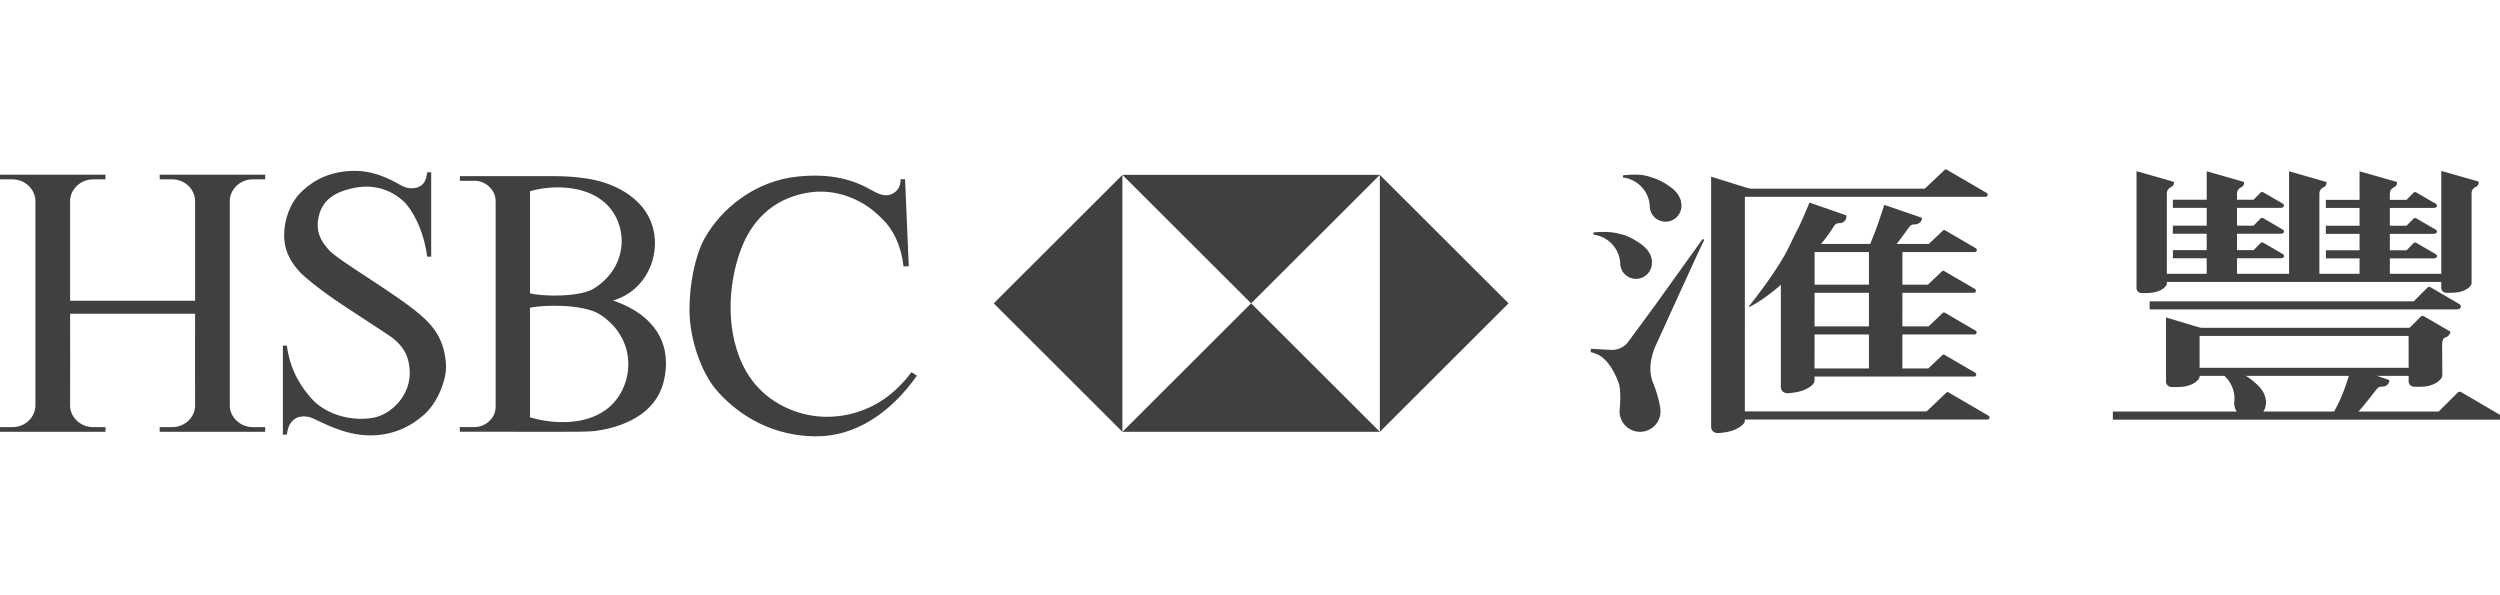
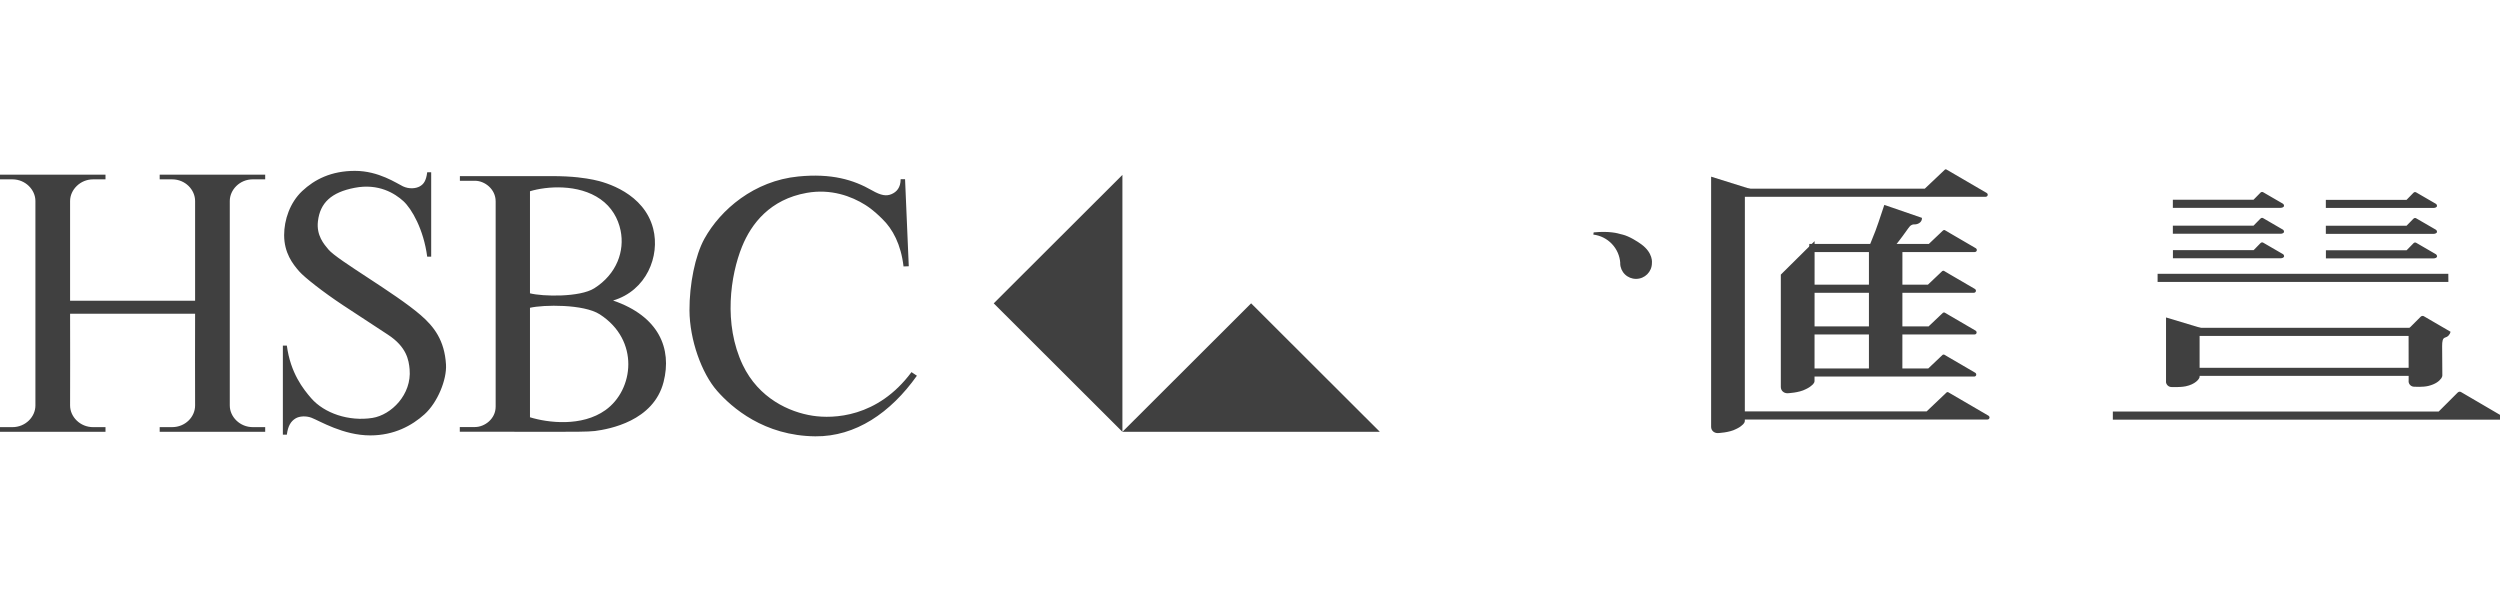
<svg xmlns="http://www.w3.org/2000/svg" width="206" height="49" viewBox="0 0 206 49" fill="none">
  <g clip-path="url(#clip0_2_17620)">
-     <path d="M133.725 14.621C134.31 14.692 134.852 14.964 135.257 15.391C135.662 15.818 135.905 16.372 135.944 16.959L135.94 16.995C135.945 17.336 136.086 17.662 136.33 17.9C136.575 18.139 136.904 18.271 137.246 18.269C137.967 18.269 138.552 17.686 138.552 16.964C138.552 16.964 138.647 16.139 137.688 15.44C137.498 15.299 136.939 14.865 136.029 14.597C135.625 14.479 135.243 14.298 133.751 14.439L133.725 14.621ZM136.809 33.665C136.842 33.898 136.825 34.136 136.76 34.363C136.695 34.589 136.583 34.8 136.432 34.98C136.28 35.161 136.092 35.308 135.88 35.411C135.668 35.515 135.436 35.573 135.2 35.582C134.964 35.59 134.729 35.549 134.51 35.462C134.291 35.374 134.092 35.241 133.928 35.072C133.764 34.903 133.636 34.701 133.555 34.48C133.474 34.259 133.44 34.023 133.456 33.788C133.456 33.788 133.599 32.589 133.431 31.727C133.431 31.727 132.924 29.949 131.764 29.264C131.764 29.266 131.301 29.054 131.069 29.012L131.089 28.739L132.829 28.834C133.317 28.834 133.759 28.625 134.067 28.292C134.067 28.292 136.234 25.377 136.612 24.835C137.024 24.246 140.302 19.69 140.302 19.69L140.434 19.77C140.386 19.754 136.35 28.654 136.35 28.654C136.35 28.654 136.044 29.39 136.001 30.096C135.959 30.801 136.076 31.221 136.242 31.621C136.412 32.021 136.69 32.846 136.813 33.641L136.809 33.665ZM150.017 20.134C150.017 20.134 146.82 23.983 144.126 25.307V25.221C144.39 24.894 146.545 22.19 147.415 20.334C148.342 18.357 147.984 19.386 149.102 16.694L152.137 17.746L152.142 17.841C152.142 17.986 152.084 18.124 151.982 18.227C151.879 18.329 151.74 18.387 151.595 18.387H151.578C151.288 18.381 151.174 18.527 151.096 18.669C151.096 18.669 150.484 19.66 149.956 20.196" fill="#404040" />
    <path d="M149.523 19.871L149.517 31.387C149.517 31.593 149.334 31.715 149.188 31.837C149.059 31.946 148.8 32.067 148.8 32.067C148.237 32.371 147.283 32.404 147.283 32.404C146.981 32.404 146.74 32.189 146.74 31.887V22.628L149.523 19.871ZM154 30.765V20.525L156.759 20.25L156.755 30.951L154 30.765ZM160.26 13.976C160.281 13.96 160.306 13.952 160.332 13.953C160.361 13.953 160.388 13.963 160.41 13.981L163.714 15.907C163.738 15.922 163.757 15.943 163.77 15.967C163.784 15.992 163.791 16.019 163.791 16.047C163.791 16.069 163.786 16.091 163.777 16.111C163.769 16.132 163.756 16.15 163.74 16.166C163.724 16.182 163.705 16.194 163.685 16.202C163.664 16.211 163.642 16.215 163.619 16.215H142.999V15.546H158.603L160.26 13.976ZM160.408 32.328C160.429 32.314 160.454 32.306 160.48 32.306C160.51 32.306 160.537 32.317 160.558 32.334L163.863 34.261C163.907 34.29 163.938 34.342 163.938 34.4C163.938 34.422 163.933 34.444 163.925 34.464C163.916 34.485 163.903 34.503 163.888 34.519C163.872 34.535 163.853 34.547 163.833 34.555C163.812 34.564 163.79 34.568 163.768 34.568H142.995V33.901H158.752L160.408 32.328Z" fill="#404040" />
    <path d="M149.037 31.029H162.676C162.721 31.029 162.764 31.012 162.796 30.98C162.827 30.948 162.845 30.906 162.845 30.861C162.845 30.834 162.838 30.806 162.825 30.782C162.813 30.758 162.794 30.736 162.771 30.721L160.649 29.483L160.503 29.397L160.235 29.241C160.214 29.223 160.186 29.213 160.158 29.213C160.129 29.215 160.101 29.223 160.076 29.236L158.931 30.321L158.891 30.36H149.037V31.029H149.037ZM149.067 27.56H162.707C162.729 27.56 162.751 27.556 162.771 27.547C162.792 27.539 162.81 27.526 162.826 27.511C162.841 27.495 162.853 27.477 162.862 27.456C162.87 27.436 162.874 27.414 162.874 27.392C162.874 27.364 162.868 27.337 162.855 27.313C162.842 27.288 162.823 27.267 162.801 27.252L160.68 26.015L160.534 25.928L160.266 25.772C160.243 25.755 160.216 25.746 160.188 25.746C160.159 25.747 160.131 25.754 160.106 25.767L158.961 26.852L158.921 26.893H149.069V27.56H149.067ZM149.009 24.125H162.649C162.694 24.125 162.737 24.107 162.769 24.075C162.801 24.043 162.819 24 162.819 23.955C162.818 23.928 162.812 23.901 162.799 23.877C162.785 23.852 162.767 23.832 162.744 23.817L160.621 22.579L160.475 22.492L160.208 22.335C160.186 22.318 160.158 22.308 160.13 22.309C160.101 22.31 160.072 22.318 160.047 22.332L158.903 23.417L158.863 23.456H149.01V24.125H149.009ZM149.084 20.768H162.722C162.767 20.768 162.81 20.75 162.842 20.719C162.874 20.687 162.892 20.644 162.892 20.599C162.892 20.572 162.885 20.544 162.872 20.52C162.859 20.495 162.839 20.475 162.816 20.46L160.695 19.223L160.55 19.135L160.283 18.981C160.26 18.963 160.233 18.953 160.204 18.953C160.175 18.955 160.147 18.963 160.121 18.976L158.977 20.061L158.937 20.1H149.085V20.768H149.084ZM133.535 19.291C133.323 19.228 132.638 19.023 131.317 19.149L131.291 19.33C131.876 19.401 132.417 19.674 132.822 20.101C133.227 20.528 133.47 21.083 133.509 21.67L133.504 21.706C133.51 22.047 133.651 22.372 133.895 22.61C134.14 22.848 134.469 22.981 134.81 22.979C135.533 22.979 136.118 22.395 136.118 21.674C136.118 21.674 136.244 20.859 135.243 20.128C134.958 19.919 134.266 19.468 133.688 19.327L133.535 19.291Z" fill="#404040" />
    <path d="M157.329 18.698C157.371 18.639 157.426 18.59 157.489 18.553C157.553 18.517 157.623 18.495 157.696 18.488L157.726 18.492L157.84 18.487C158.137 18.454 158.391 18.252 158.368 17.951L155.268 16.884C154.426 19.433 154.575 18.902 154.019 20.317L156.032 20.384C156.386 20.032 157.229 18.827 157.229 18.827L157.329 18.698ZM140.996 35.172C140.996 35.474 141.235 35.687 141.54 35.687C141.54 35.687 142.492 35.655 143.057 35.35C143.057 35.35 143.314 35.232 143.445 35.122C143.589 34.999 143.774 34.877 143.774 34.67L143.778 15.867L144.091 15.749L144.326 15.6L140.996 14.557V35.172ZM178.48 26.157L181.573 27.089L181.247 27.173V31.063C181.22 31.247 180.879 31.67 180.098 31.831C179.64 31.925 178.938 31.893 178.938 31.893C178.826 31.893 178.718 31.852 178.634 31.779C178.549 31.706 178.494 31.605 178.478 31.495L178.48 31.4V26.157Z" fill="#404040" />
-     <path d="M199.475 27.012H179.726V27.681H199.464L199.475 27.012ZM199.464 30.305H179.716V30.974H199.453L199.464 30.305Z" fill="#404040" />
-     <path d="M183.04 30.767C183.399 31.018 183.687 31.358 183.875 31.753C184.064 32.148 184.146 32.584 184.115 33.021L184.105 33.056C184.064 33.395 184.158 33.736 184.367 34.005C184.576 34.275 184.884 34.452 185.222 34.497C185.566 34.545 185.914 34.455 186.191 34.247C186.468 34.038 186.65 33.729 186.699 33.386C186.699 33.386 186.906 32.582 186.054 31.756C185.885 31.592 185.392 31.085 184.527 30.693C184.261 30.573 184.013 30.428 183.396 30.325L183.04 30.767ZM195.837 32.064L195.737 32.193C195.736 32.193 194.826 33.4 194.057 34.236L192.225 34.109C192.649 33.336 193.125 32.443 193.65 30.628L195.191 30.736L196.876 31.317C196.899 31.617 196.644 31.836 196.343 31.859L196.229 31.85L196.202 31.854C196.13 31.863 196.061 31.886 195.998 31.922C195.935 31.958 195.88 32.007 195.837 32.064ZM177.136 25.493H202.463C202.605 25.493 202.776 25.415 202.776 25.276C202.777 25.234 202.767 25.192 202.747 25.155C202.727 25.119 202.699 25.087 202.664 25.064C202.651 25.054 202.637 25.046 202.621 25.04L200.282 23.674C200.248 23.651 200.208 23.639 200.167 23.639C200.114 23.64 200.063 23.661 200.025 23.699L200.001 23.719L198.892 24.83H177.13V25.492L177.136 25.493ZM181.832 22.985V14.116L184.905 14.994C184.925 15.085 184.911 15.18 184.866 15.261C184.821 15.342 184.748 15.405 184.661 15.436L184.643 15.443C184.549 15.486 184.47 15.556 184.415 15.644C184.359 15.731 184.33 15.832 184.33 15.936V22.985H181.832ZM194.428 22.985V14.116L197.5 14.994C197.521 15.085 197.507 15.18 197.462 15.261C197.417 15.343 197.344 15.405 197.256 15.436L197.239 15.443C197.145 15.487 197.066 15.556 197.01 15.644C196.954 15.731 196.925 15.832 196.924 15.936V22.985H194.428ZM188.619 22.985V14.116L191.693 14.994C191.713 15.085 191.7 15.18 191.655 15.261C191.61 15.343 191.536 15.405 191.449 15.436L191.431 15.443C191.337 15.486 191.258 15.556 191.202 15.643C191.146 15.731 191.117 15.832 191.117 15.936V22.985H188.619ZM201.16 23.677L201.158 23.764C201.173 23.864 201.222 23.956 201.299 24.022C201.375 24.088 201.473 24.125 201.574 24.125C201.574 24.125 202.208 24.152 202.621 24.069C203.326 23.921 203.635 23.54 203.66 23.373L203.659 22.953V15.904C203.659 15.685 203.787 15.498 203.973 15.41L203.992 15.405C204.079 15.373 204.152 15.311 204.197 15.229C204.242 15.148 204.255 15.053 204.235 14.962L201.162 14.084V22.952L201.16 23.677ZM176.047 23.699L176.046 23.785C176.06 23.885 176.11 23.976 176.187 24.042C176.264 24.108 176.362 24.145 176.463 24.145C176.463 24.145 177.095 24.173 177.509 24.088C178.213 23.944 178.523 23.56 178.549 23.393L178.547 22.974V15.925C178.547 15.707 178.676 15.519 178.86 15.431L178.878 15.425C178.966 15.395 179.039 15.332 179.084 15.251C179.129 15.17 179.143 15.075 179.122 14.984L176.05 14.106V22.975L176.047 23.699Z" fill="#404040" />
+     <path d="M199.475 27.012H179.726V27.681H199.464L199.475 27.012M199.464 30.305H179.716V30.974H199.453L199.464 30.305Z" fill="#404040" />
    <path d="M201.741 22.562H177.786V23.231H201.746L201.741 22.562ZM200.714 16.792C200.703 16.785 200.692 16.778 200.68 16.773L199.094 15.854C199.062 15.833 199.023 15.823 198.984 15.827C198.945 15.831 198.908 15.848 198.881 15.876L198.862 15.892L198.299 16.468H191.649V17.135H200.524C200.639 17.135 200.808 17.085 200.808 16.968C200.808 16.933 200.799 16.899 200.783 16.868C200.766 16.837 200.743 16.811 200.714 16.792ZM200.714 18.927C200.703 18.92 200.692 18.913 200.68 18.908L199.094 17.989C199.066 17.971 199.034 17.962 199.001 17.962C198.978 17.962 198.956 17.966 198.936 17.974C198.915 17.983 198.896 17.995 198.881 18.011L198.862 18.026L198.299 18.601H191.649V19.271H200.524C200.639 19.271 200.808 19.219 200.808 19.101C200.808 19.067 200.799 19.033 200.782 19.003C200.766 18.972 200.742 18.947 200.714 18.927ZM200.72 20.948C200.709 20.94 200.697 20.933 200.684 20.929L199.099 20.009C199.066 19.987 199.028 19.978 198.989 19.982C198.95 19.986 198.914 20.003 198.887 20.031L198.867 20.048L198.305 20.622H191.655V21.291H200.529C200.647 21.291 200.814 21.239 200.814 21.122C200.813 21.087 200.804 21.054 200.788 21.023C200.771 20.993 200.748 20.967 200.72 20.948ZM188.108 16.782C188.097 16.774 188.085 16.767 188.073 16.762L186.489 15.843C186.461 15.826 186.428 15.817 186.395 15.817C186.351 15.816 186.308 15.833 186.275 15.863L186.257 15.882L185.692 16.456H179.043V17.126H187.919C188.036 17.126 188.203 17.073 188.203 16.957C188.203 16.922 188.194 16.888 188.177 16.858C188.161 16.827 188.137 16.801 188.108 16.782ZM188.108 18.918C188.098 18.91 188.086 18.904 188.073 18.9L186.489 17.979C186.461 17.962 186.428 17.953 186.395 17.951C186.373 17.951 186.351 17.956 186.33 17.964C186.31 17.973 186.291 17.986 186.275 18.002L186.257 18.017L185.692 18.593H179.043V19.262H187.919C188.036 19.262 188.203 19.212 188.203 19.093C188.203 19.059 188.194 19.024 188.178 18.994C188.161 18.963 188.137 18.937 188.108 18.918ZM188.114 20.937C188.102 20.93 188.091 20.924 188.079 20.919L186.493 19.999C186.461 19.978 186.422 19.969 186.384 19.973C186.345 19.977 186.309 19.994 186.281 20.021L186.261 20.037L185.699 20.613H179.049V21.282H187.923C188.04 21.282 188.209 21.23 188.209 21.113C188.209 21.079 188.2 21.044 188.183 21.014C188.167 20.983 188.143 20.957 188.114 20.937ZM198.473 31.33L198.467 27.157L198.448 27.114L199.452 26.11L199.475 26.089C199.494 26.07 199.516 26.055 199.541 26.045C199.566 26.035 199.592 26.029 199.619 26.03C199.66 26.03 199.699 26.041 199.733 26.062L201.904 27.324L201.927 27.34C201.902 27.454 201.846 27.559 201.764 27.644C201.683 27.729 201.58 27.789 201.466 27.819L201.43 27.834C201.279 27.905 201.232 28.118 201.232 28.52L201.248 30.891L201.249 30.928C201.249 30.992 201.231 31.055 201.197 31.108L201.163 31.171C200.993 31.404 200.692 31.656 200.089 31.803C199.634 31.913 198.929 31.866 198.929 31.866C198.817 31.866 198.709 31.826 198.624 31.752C198.54 31.679 198.485 31.577 198.47 31.466L198.471 31.372V31.33H198.473ZM200.945 33.913L202.507 32.353L202.531 32.334C202.569 32.296 202.621 32.275 202.675 32.274C202.718 32.274 202.755 32.288 202.791 32.306L206.092 34.238L206.124 34.248C206.153 34.273 206.174 34.307 206.183 34.344C206.192 34.382 206.19 34.421 206.176 34.457C206.163 34.493 206.138 34.524 206.106 34.546C206.075 34.568 206.037 34.579 205.998 34.579L205.962 34.582H174.098V33.913H200.945ZM16.076 25.849C16.061 25.849 16.076 33.413 16.076 33.413C16.076 34.362 15.257 35.195 14.186 35.195H13.158V35.582H21.852V35.195H20.825C19.768 35.195 18.934 34.348 18.934 33.413V16.561C18.934 15.64 19.753 14.778 20.825 14.778H21.852V14.393H13.158V14.779H14.186C15.273 14.779 16.076 15.64 16.076 16.562V24.779H5.775V16.562C5.775 15.641 6.609 14.779 7.667 14.779H8.693V14.393H0V14.779H1.027C2.098 14.779 2.918 15.64 2.918 16.562V33.413C2.918 34.349 2.098 35.196 1.027 35.196H0V35.583H8.693V35.196H7.667C6.609 35.196 5.775 34.349 5.775 33.413C5.775 33.413 5.79 25.849 5.775 25.849H16.076V25.849ZM36.75 30.037C36.825 31.283 36.052 33.172 34.979 34.138C33.947 35.068 32.478 35.877 30.513 35.877C28.28 35.877 26.36 34.688 25.66 34.42C25.236 34.259 24.68 34.277 24.35 34.48C23.962 34.717 23.726 35.105 23.636 35.817H23.308V28.476H23.636C23.933 30.736 24.99 32.063 25.645 32.816C26.717 34.049 28.742 34.747 30.692 34.436C32.241 34.188 33.937 32.51 33.752 30.431C33.684 29.681 33.519 28.589 31.957 27.572C30.724 26.769 29.493 25.962 28.265 25.151C26.6 24.047 25.089 22.855 24.663 22.37C24.106 21.738 23.413 20.826 23.413 19.369C23.413 18.121 23.889 16.695 24.901 15.742C25.913 14.793 27.283 14.079 29.248 14.079C31.212 14.079 32.701 15.118 33.207 15.356C33.714 15.593 34.273 15.538 34.592 15.356C34.905 15.177 35.112 14.91 35.202 14.197H35.53V21.152H35.202C34.906 18.893 33.922 17.198 33.238 16.574C32.552 15.95 31.212 15.088 29.219 15.476C27.305 15.846 26.372 16.708 26.197 18.238C26.062 19.404 26.697 20.121 27.06 20.556C27.805 21.448 32.529 24.119 34.666 25.966C35.767 26.917 36.632 28.046 36.75 30.037ZM50.517 24.763C54.302 26.059 55.381 28.726 54.679 31.473C53.853 34.702 50.205 35.359 49.022 35.515C48.489 35.584 47.125 35.579 45.777 35.581C43.372 35.581 40.331 35.573 37.887 35.573V35.188H39.137C39.934 35.188 40.842 34.518 40.842 33.508V16.59C40.842 15.579 39.934 14.896 39.145 14.896H37.895V14.511C40.053 14.511 43.194 14.509 45.441 14.511C47.258 14.511 48.244 14.683 48.88 14.807C49.952 15.015 53.078 15.936 53.824 18.848C54.398 21.103 53.272 23.946 50.517 24.763ZM43.67 24.169C44.713 24.436 47.779 24.507 48.969 23.754C50.834 22.572 51.481 20.675 51.138 18.996C50.931 17.989 50.398 17.061 49.476 16.413C47.659 15.136 45.04 15.342 43.67 15.759V24.169ZM43.67 34.383C45.141 34.837 47.94 35.186 49.891 33.792C52.233 32.12 52.725 28.032 49.422 25.902C48.092 25.045 44.772 25.104 43.67 25.362V34.383ZM74.577 14.764L74.883 21.94L74.451 21.955C74.242 20.143 73.558 18.866 72.695 18.034C72.446 17.794 71.974 17.309 71.294 16.881C70.159 16.169 68.473 15.537 66.472 15.893C63.465 16.428 61.917 18.413 61.143 20.321C60.191 22.67 59.588 26.682 61.202 30.07C62.514 32.818 65.034 33.964 66.979 34.259C68.636 34.511 72.307 34.432 75.107 30.663L75.553 30.96C73.381 34.022 70.492 35.982 67.187 35.953C62.96 35.915 60.304 33.59 59.089 32.207C57.809 30.752 56.826 27.988 56.813 25.58C56.803 23.44 57.276 21.058 58.046 19.667C59.372 17.273 62.141 14.896 65.788 14.541C68.519 14.274 70.314 14.807 71.846 15.683C72.613 16.123 73.045 16.174 73.462 15.996C73.879 15.819 74.213 15.461 74.213 14.764H74.577Z" fill="#404040" />
    <path d="M81.883 24.996L92.487 35.582V14.412L81.883 24.996ZM92.488 35.582H113.699L103.093 24.995L92.488 35.582Z" fill="#404040" />
-     <path d="M103.093 24.996L113.699 14.411H92.488L103.093 24.996ZM113.699 14.412L113.699 35.582L124.304 24.996L113.699 14.412Z" fill="#404040" />
  </g>
  <defs>
    <clipPath id="clip0_2_17620">
      <rect width="206" height="48" fill="white" transform="translate(0 0.953)" />
    </clipPath>
  </defs>
</svg>